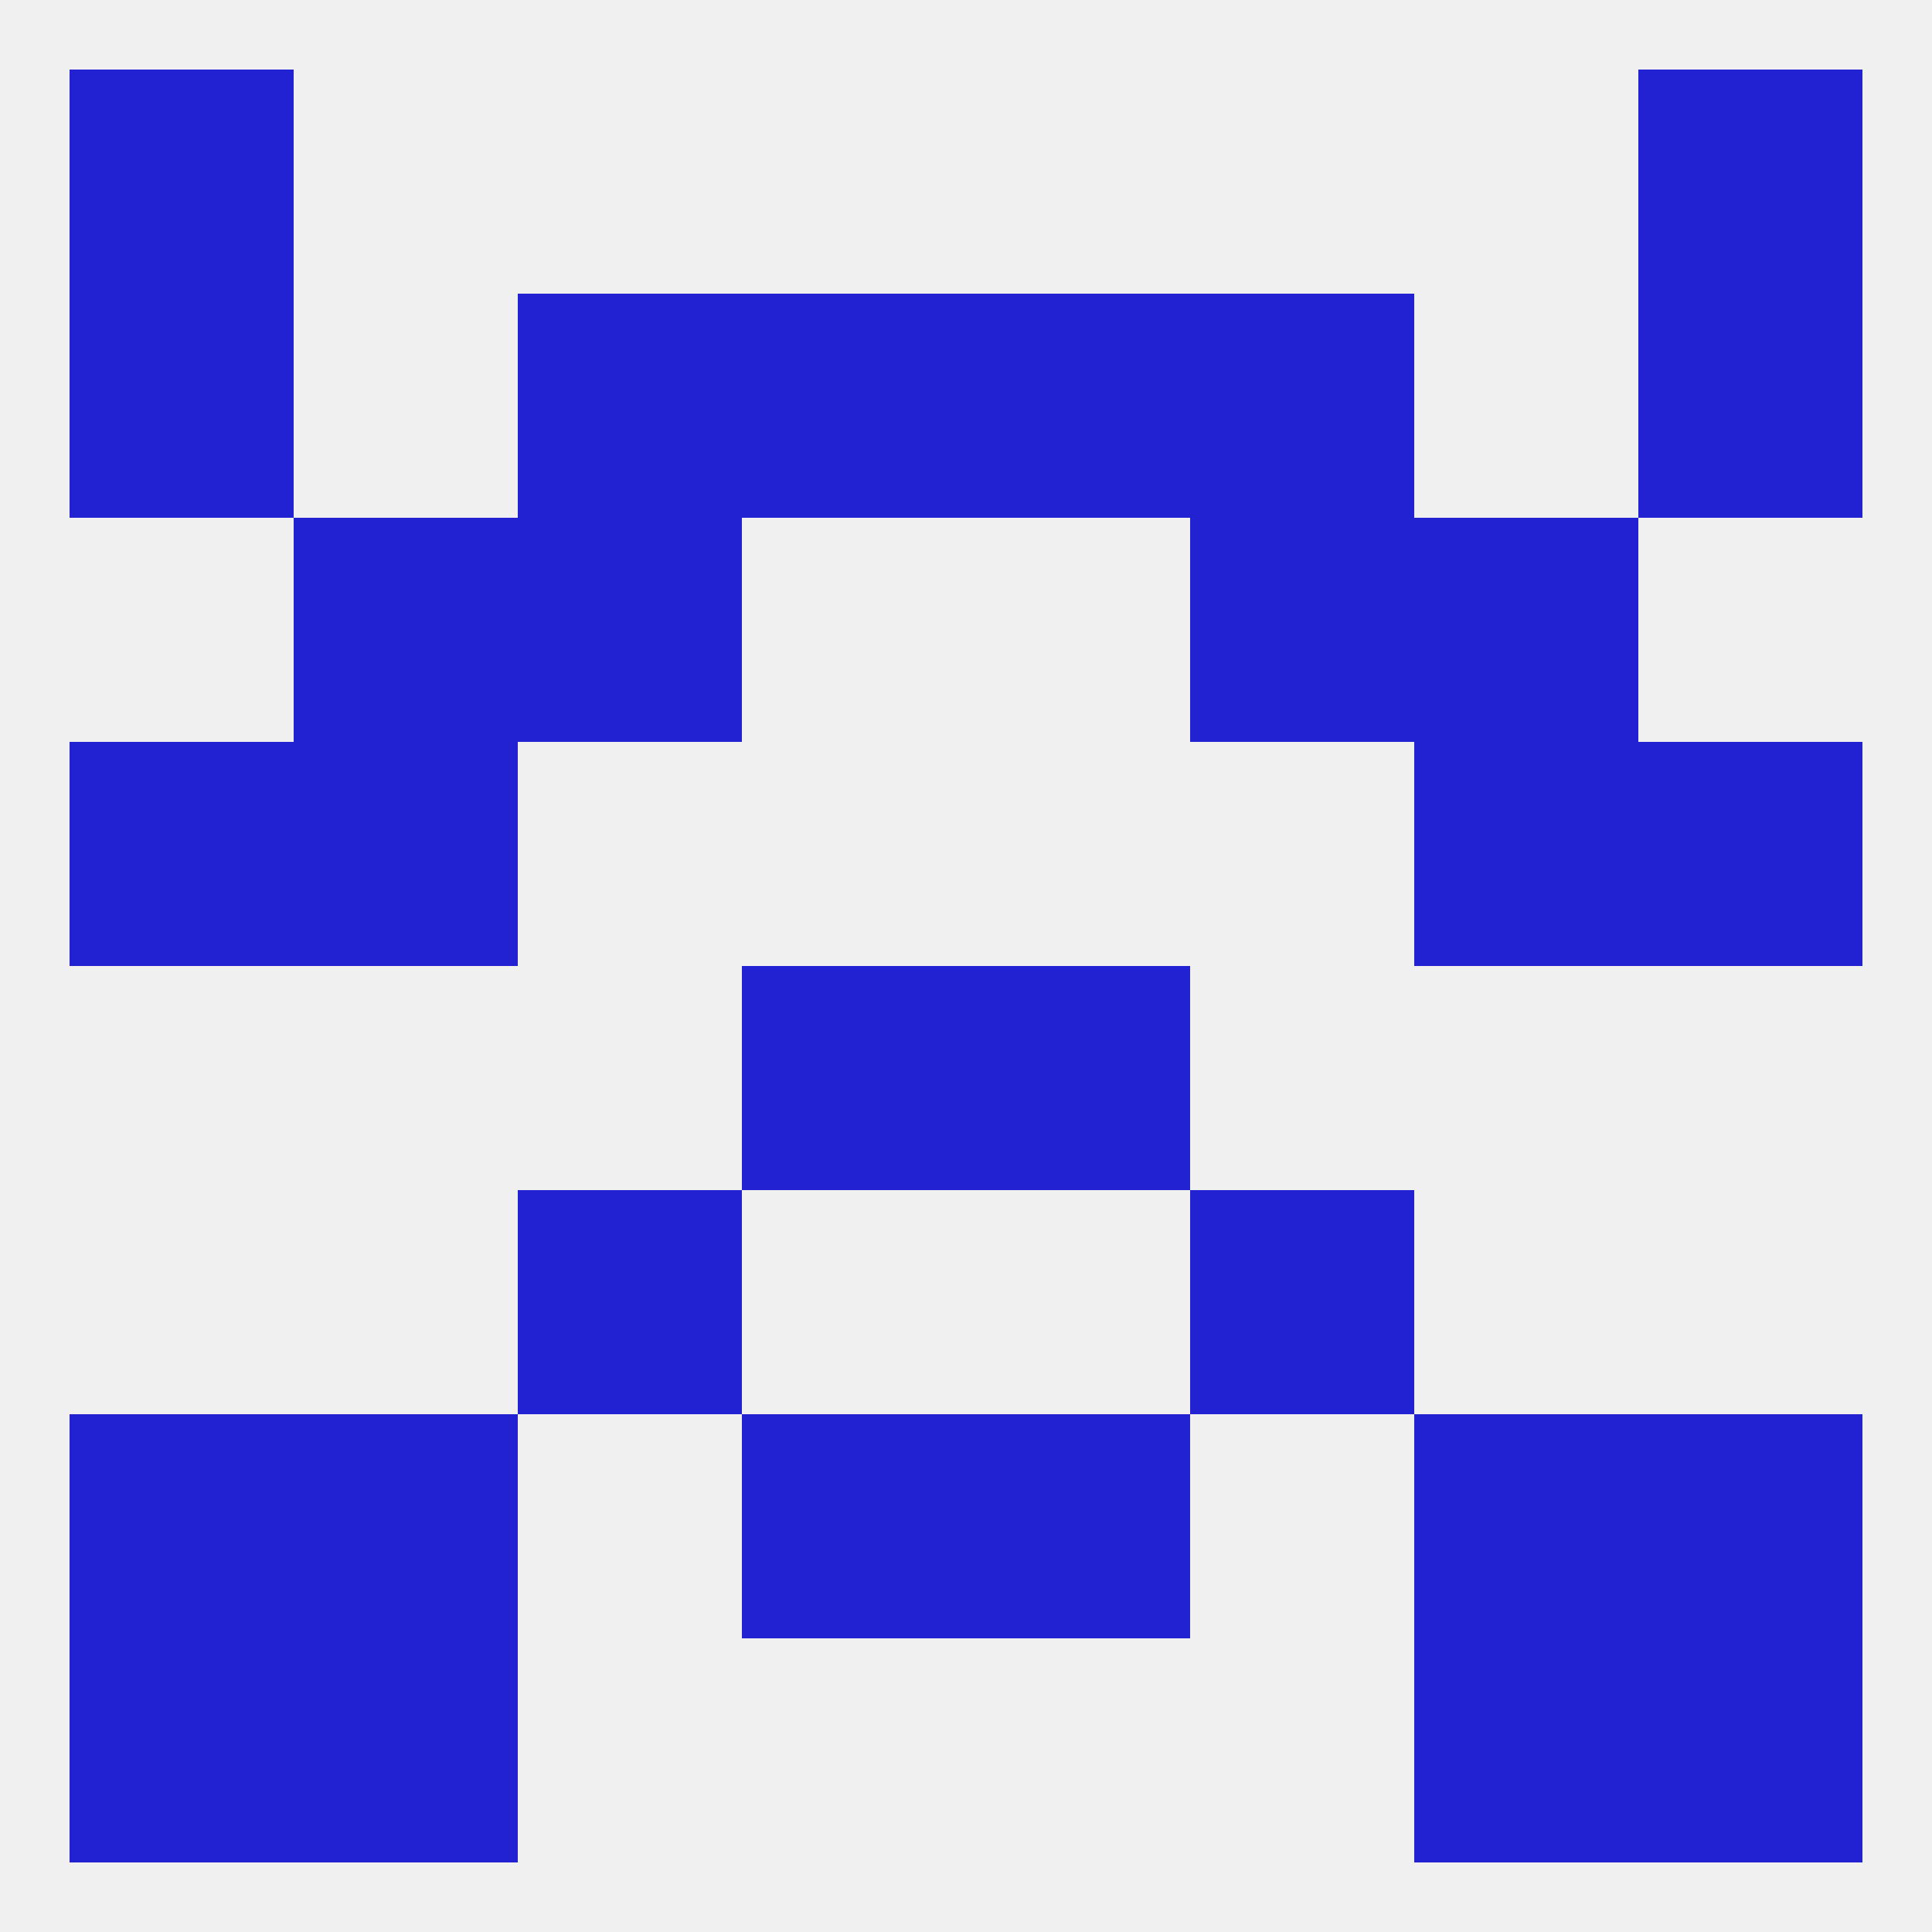
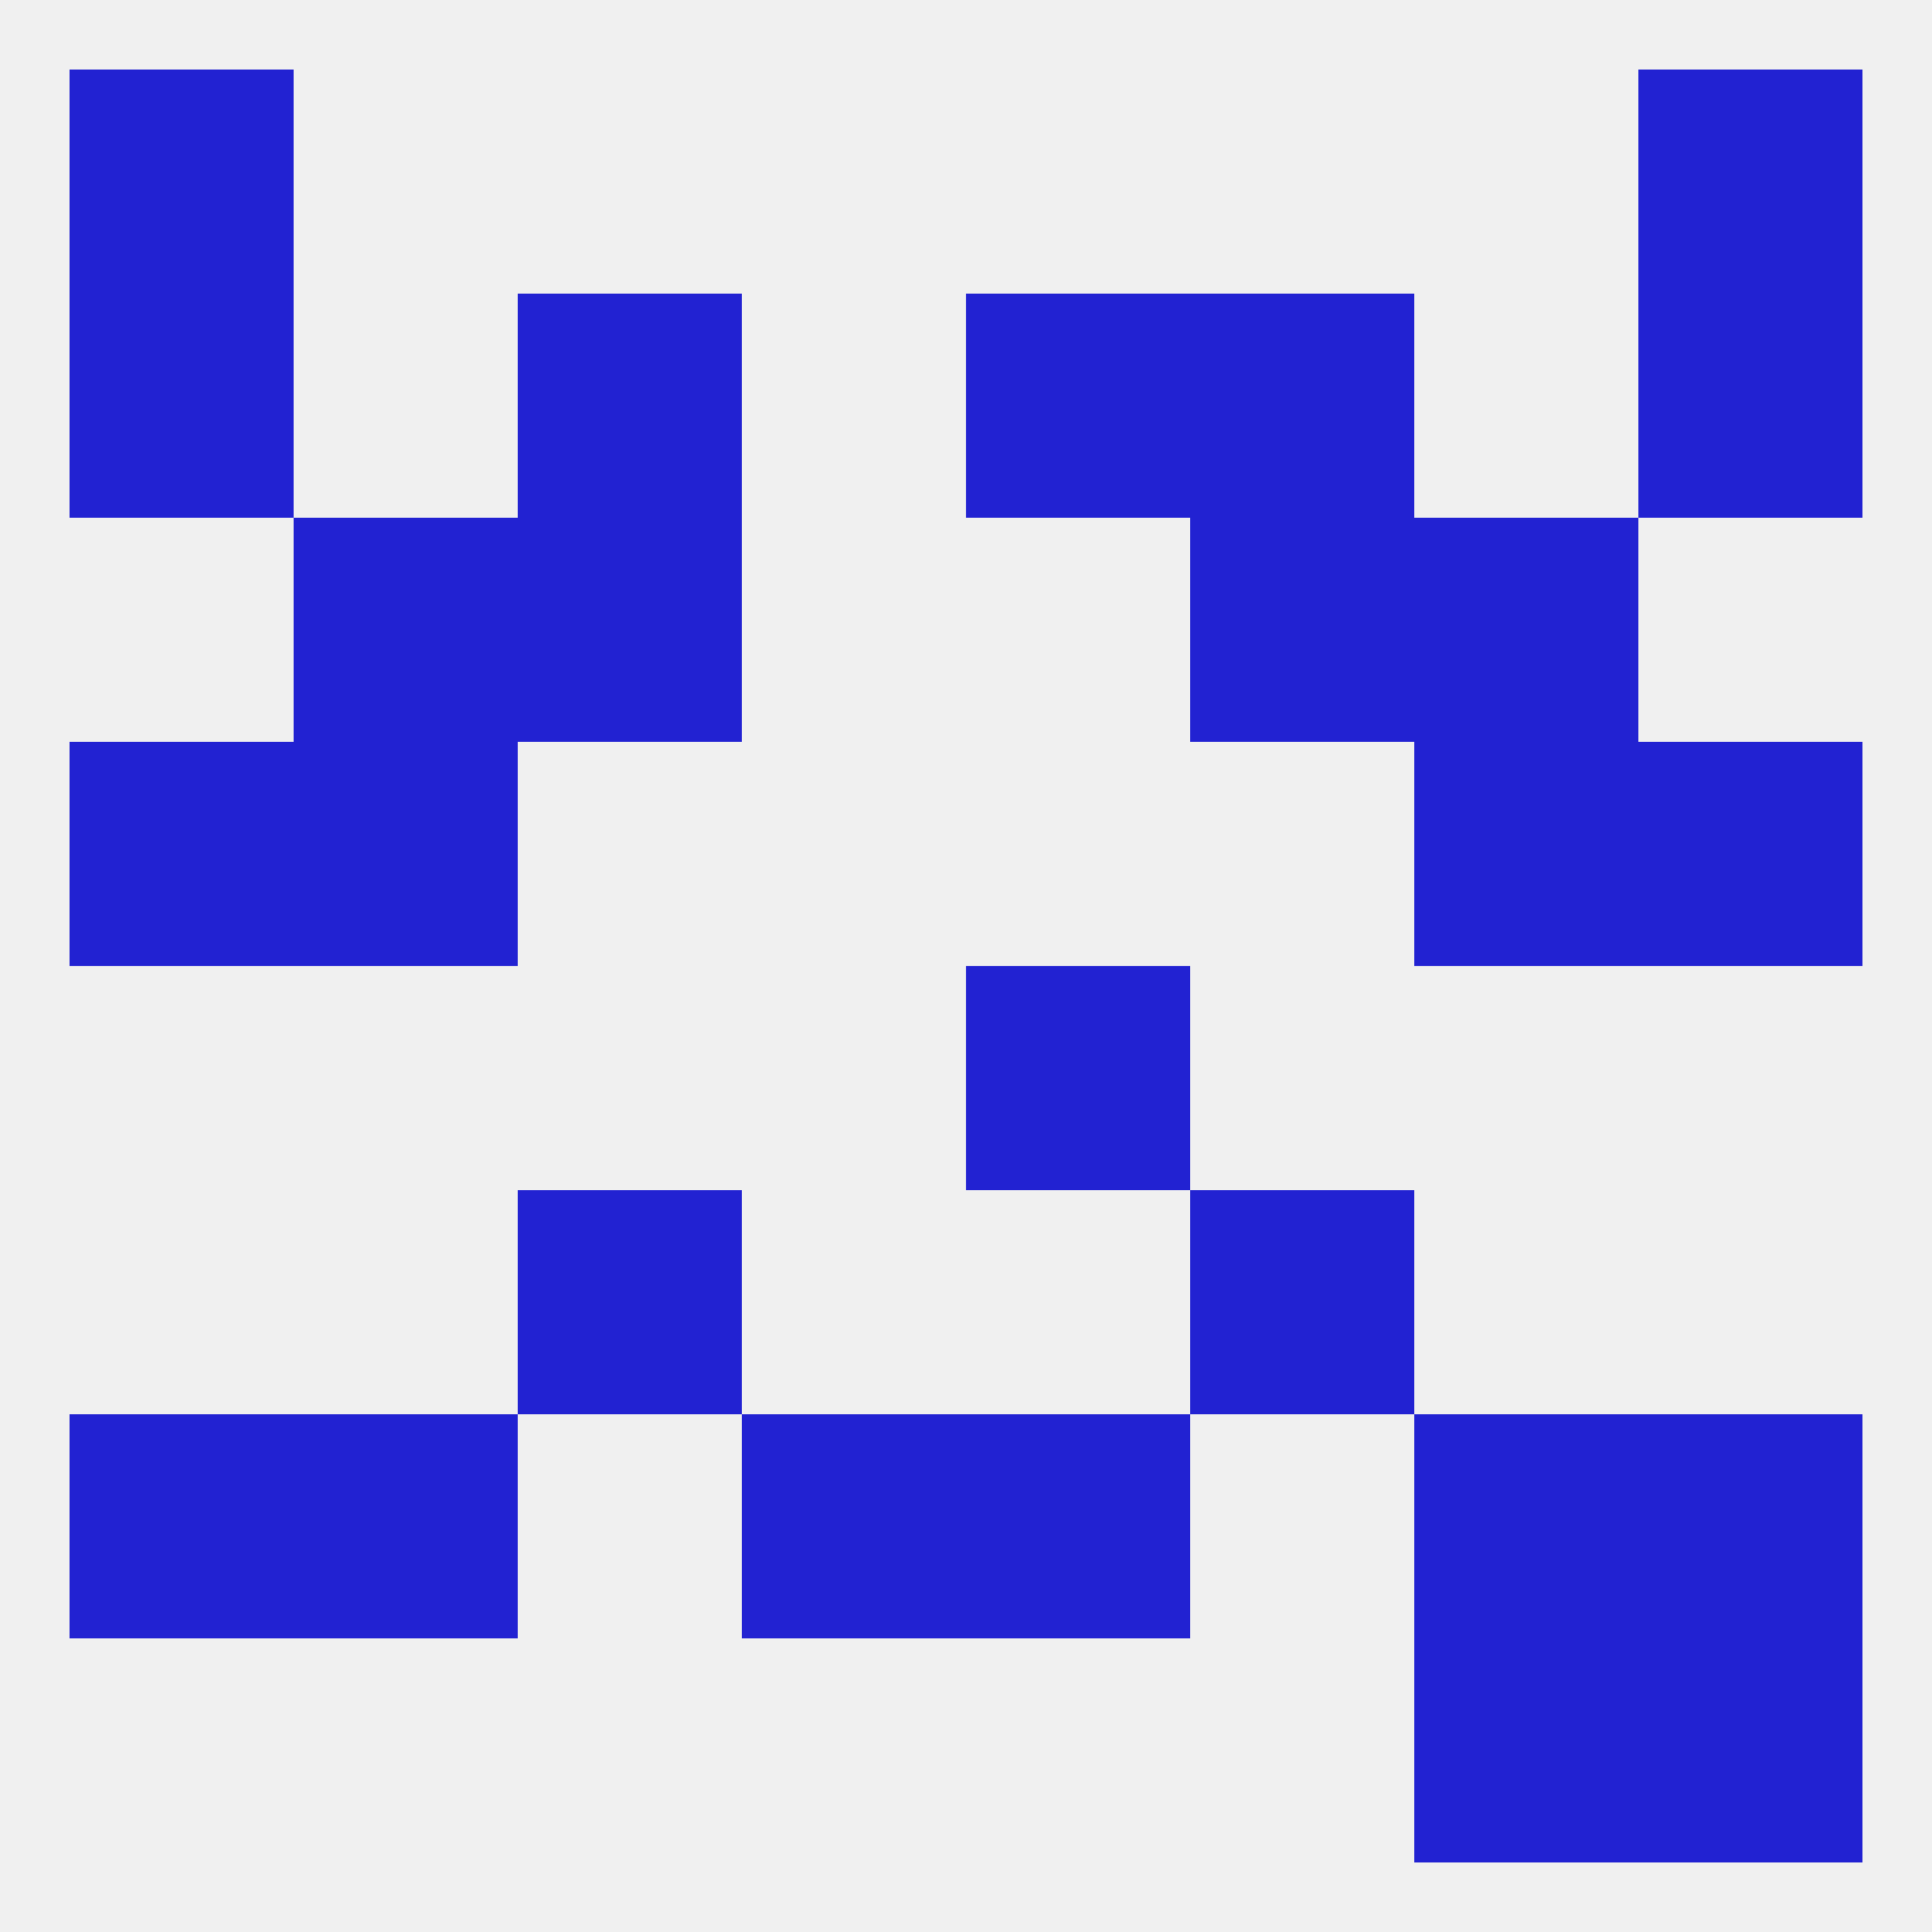
<svg xmlns="http://www.w3.org/2000/svg" version="1.1" baseprofile="full" width="250" height="250" viewBox="0 0 250 250">
  <rect width="100%" height="100%" fill="rgba(240,240,240,255)" />
  <rect x="67" y="154" width="29" height="29" fill="rgba(34,34,210,255)" />
  <rect x="154" y="154" width="29" height="29" fill="rgba(34,34,210,255)" />
  <rect x="183" y="183" width="29" height="29" fill="rgba(34,34,210,255)" />
  <rect x="9" y="183" width="29" height="29" fill="rgba(34,34,210,255)" />
  <rect x="212" y="183" width="29" height="29" fill="rgba(34,34,210,255)" />
  <rect x="96" y="183" width="29" height="29" fill="rgba(34,34,210,255)" />
  <rect x="125" y="183" width="29" height="29" fill="rgba(34,34,210,255)" />
  <rect x="38" y="183" width="29" height="29" fill="rgba(34,34,210,255)" />
-   <rect x="38" y="212" width="29" height="29" fill="rgba(34,34,210,255)" />
  <rect x="183" y="212" width="29" height="29" fill="rgba(34,34,210,255)" />
-   <rect x="9" y="212" width="29" height="29" fill="rgba(34,34,210,255)" />
  <rect x="212" y="212" width="29" height="29" fill="rgba(34,34,210,255)" />
  <rect x="9" y="9" width="29" height="29" fill="rgba(34,34,210,255)" />
  <rect x="212" y="9" width="29" height="29" fill="rgba(34,34,210,255)" />
-   <rect x="96" y="38" width="29" height="29" fill="rgba(34,34,210,255)" />
  <rect x="125" y="38" width="29" height="29" fill="rgba(34,34,210,255)" />
  <rect x="9" y="38" width="29" height="29" fill="rgba(34,34,210,255)" />
  <rect x="212" y="38" width="29" height="29" fill="rgba(34,34,210,255)" />
  <rect x="67" y="38" width="29" height="29" fill="rgba(34,34,210,255)" />
  <rect x="154" y="38" width="29" height="29" fill="rgba(34,34,210,255)" />
  <rect x="38" y="67" width="29" height="29" fill="rgba(34,34,210,255)" />
  <rect x="183" y="67" width="29" height="29" fill="rgba(34,34,210,255)" />
  <rect x="67" y="67" width="29" height="29" fill="rgba(34,34,210,255)" />
  <rect x="154" y="67" width="29" height="29" fill="rgba(34,34,210,255)" />
  <rect x="212" y="96" width="29" height="29" fill="rgba(34,34,210,255)" />
  <rect x="38" y="96" width="29" height="29" fill="rgba(34,34,210,255)" />
  <rect x="183" y="96" width="29" height="29" fill="rgba(34,34,210,255)" />
  <rect x="9" y="96" width="29" height="29" fill="rgba(34,34,210,255)" />
-   <rect x="96" y="125" width="29" height="29" fill="rgba(34,34,210,255)" />
  <rect x="125" y="125" width="29" height="29" fill="rgba(34,34,210,255)" />
</svg>